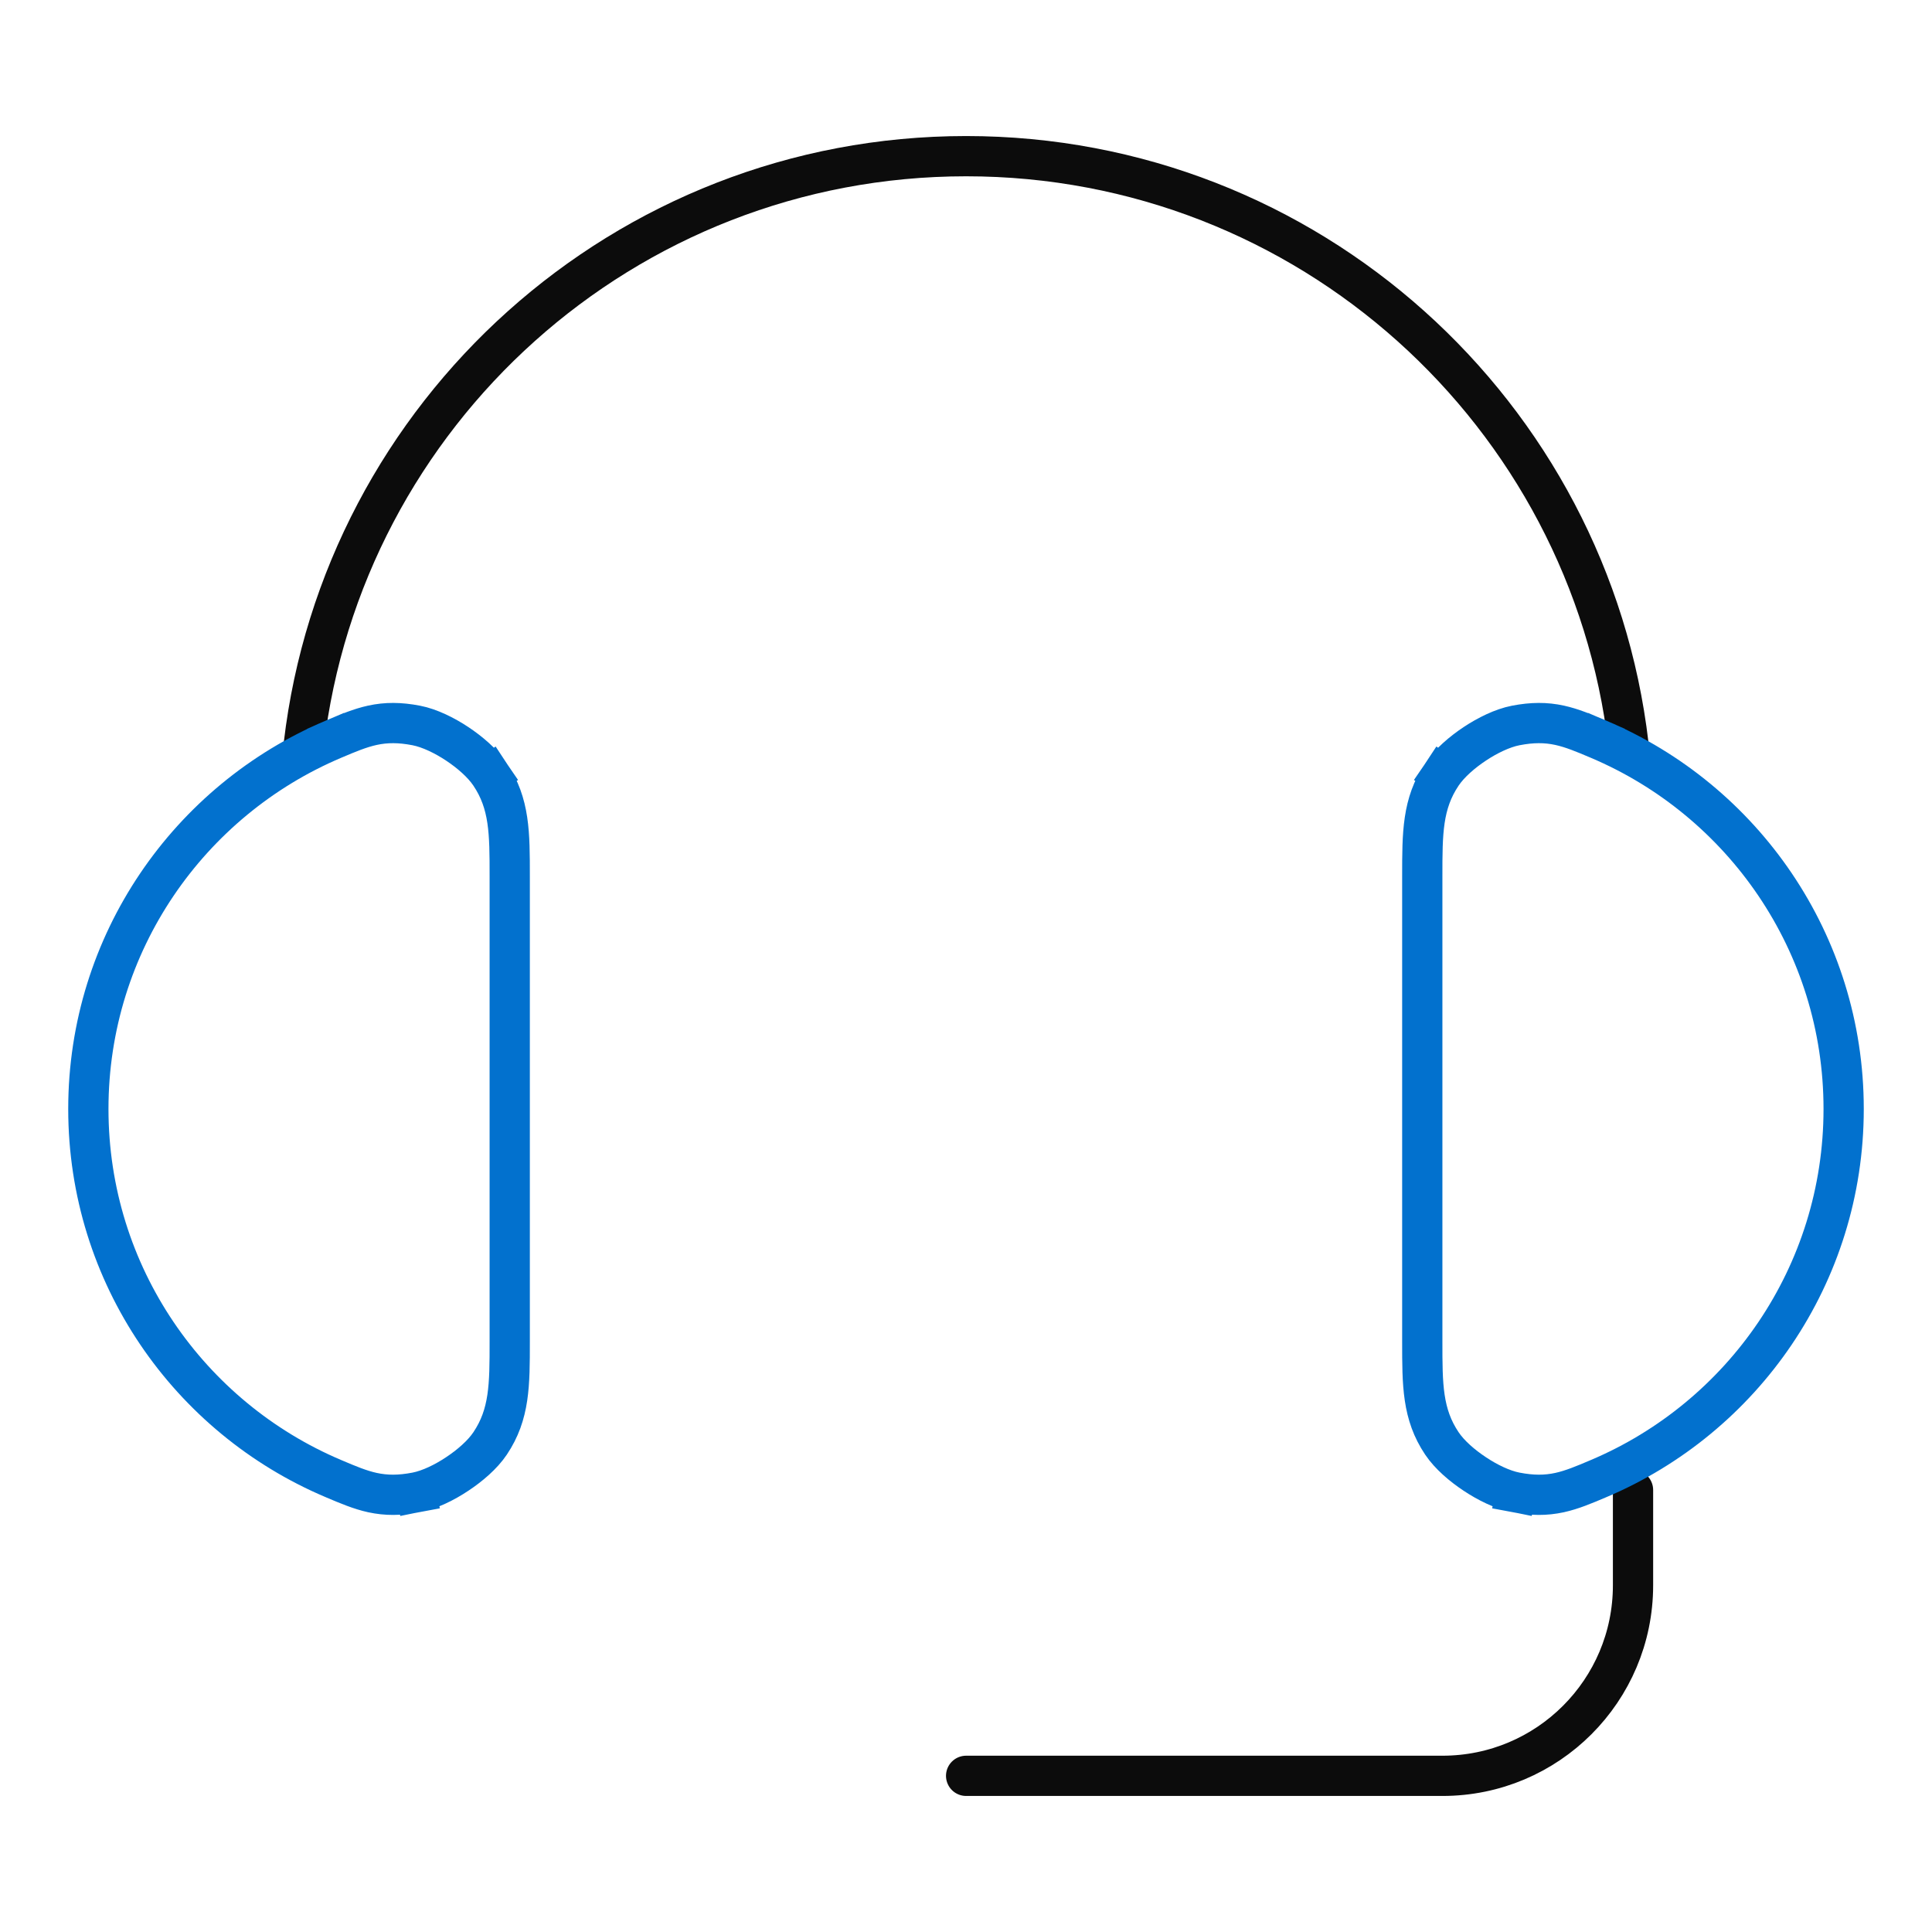
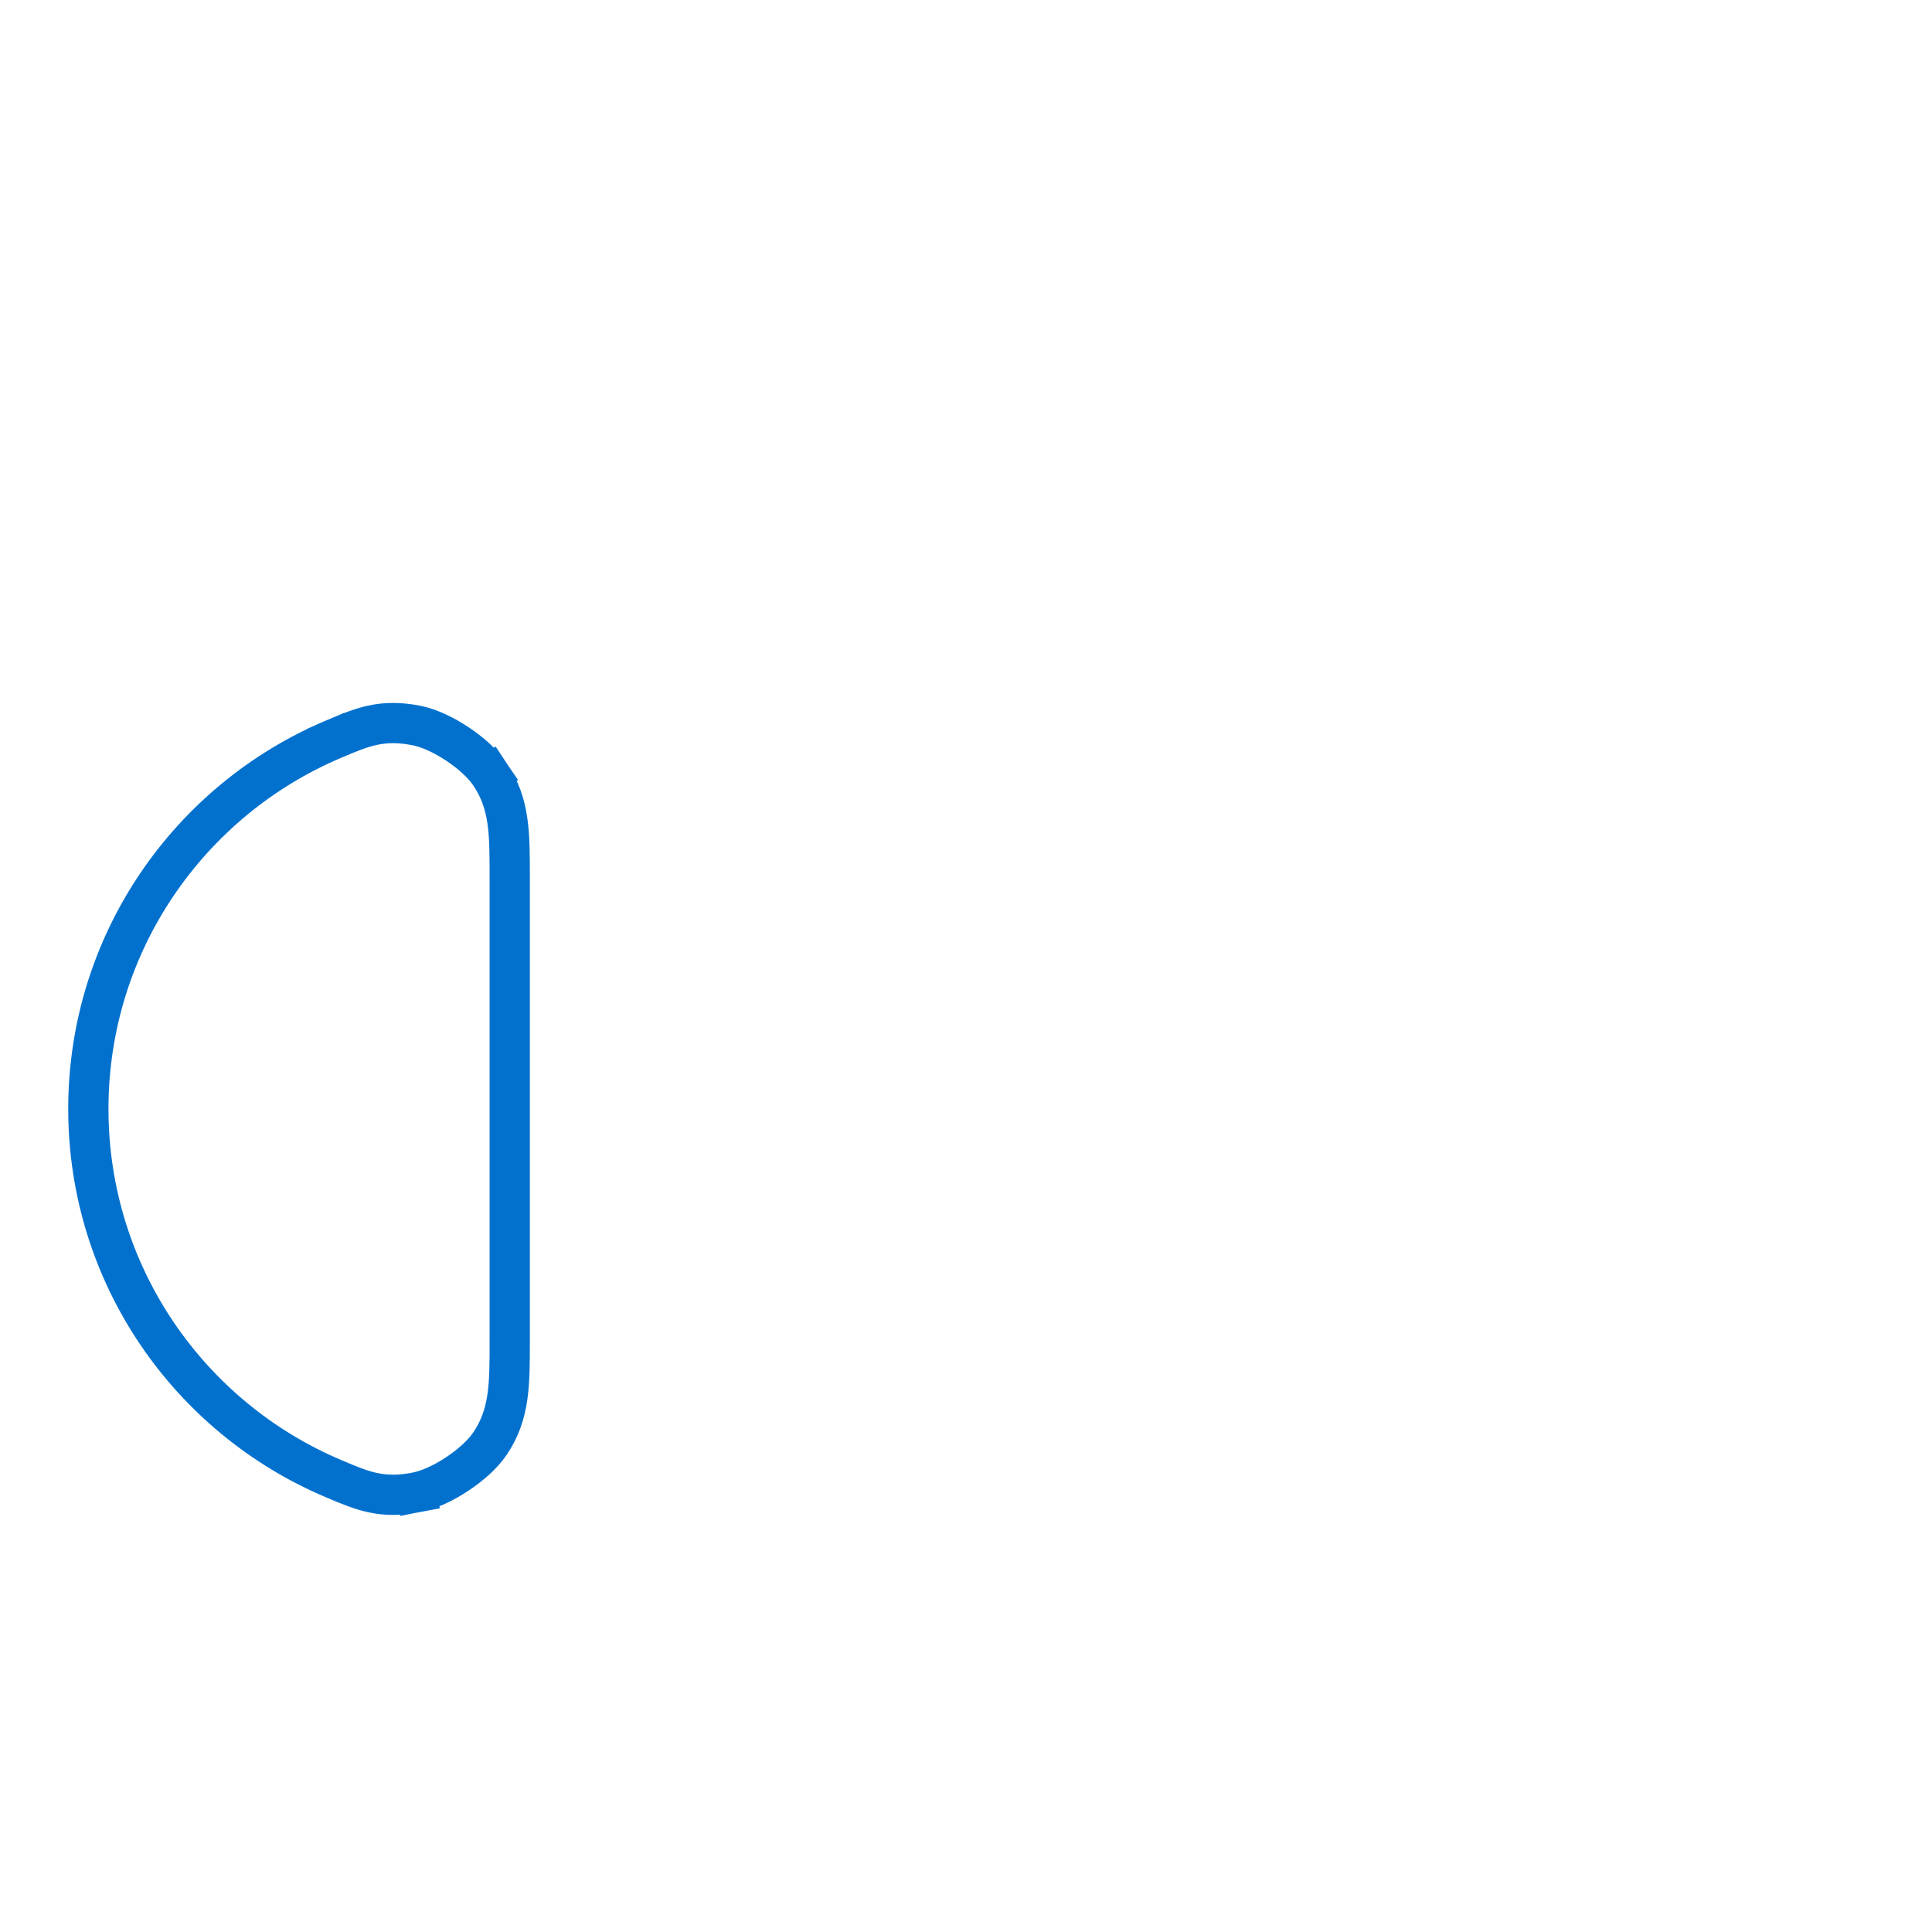
<svg xmlns="http://www.w3.org/2000/svg" width="48" height="48" viewBox="0 0 48 48" fill="none">
-   <path d="M40.572 37.019V39.386C40.572 42.001 38.453 44.12 35.838 44.12H24.003M7.547 18.5C8.512 10.268 15.511 3.88 24.003 3.88C32.495 3.88 39.494 10.268 40.459 18.5" stroke="#0C0C0C" stroke-linecap="round" />
  <path d="M10.341 37.078L10.246 36.587L10.341 37.078C10.677 37.013 11.05 36.827 11.359 36.621C11.669 36.416 11.986 36.146 12.177 35.861C12.664 35.135 12.664 34.405 12.664 33.333C12.664 33.3 12.664 33.266 12.664 33.232V21.87C12.664 21.836 12.664 21.802 12.664 21.769C12.664 20.697 12.664 19.967 12.177 19.241L11.762 19.519L12.177 19.241C11.986 18.956 11.669 18.686 11.359 18.48C11.05 18.275 10.677 18.089 10.341 18.024C9.931 17.945 9.596 17.945 9.254 18.019C8.943 18.087 8.639 18.215 8.309 18.355C8.3 18.359 8.29 18.363 8.281 18.367L8.475 18.827L8.281 18.367C4.705 19.881 2.195 23.422 2.195 27.551C2.195 31.68 4.705 35.221 8.281 36.734L8.309 36.746C8.639 36.886 8.943 37.015 9.254 37.083C9.596 37.157 9.931 37.157 10.341 37.078Z" stroke="#0271CE" />
-   <path d="M37.659 37.078L37.754 36.587L37.659 37.078C37.323 37.013 36.95 36.827 36.641 36.621C36.331 36.416 36.014 36.146 35.823 35.861C35.336 35.135 35.336 34.405 35.336 33.333C35.336 33.3 35.336 33.266 35.336 33.232V21.87C35.336 21.836 35.336 21.802 35.336 21.769C35.336 20.697 35.336 19.967 35.823 19.241L36.238 19.519L35.823 19.241C36.014 18.956 36.331 18.686 36.641 18.48C36.95 18.275 37.323 18.089 37.659 18.024C38.069 17.945 38.404 17.945 38.746 18.019C39.057 18.087 39.361 18.215 39.691 18.355C39.7 18.359 39.71 18.363 39.719 18.367L39.525 18.827L39.719 18.367C43.295 19.881 45.805 23.422 45.805 27.551C45.805 31.68 43.295 35.221 39.719 36.734L39.691 36.746C39.361 36.886 39.057 37.015 38.746 37.083C38.404 37.157 38.069 37.157 37.659 37.078Z" stroke="#0271CE" />
</svg>